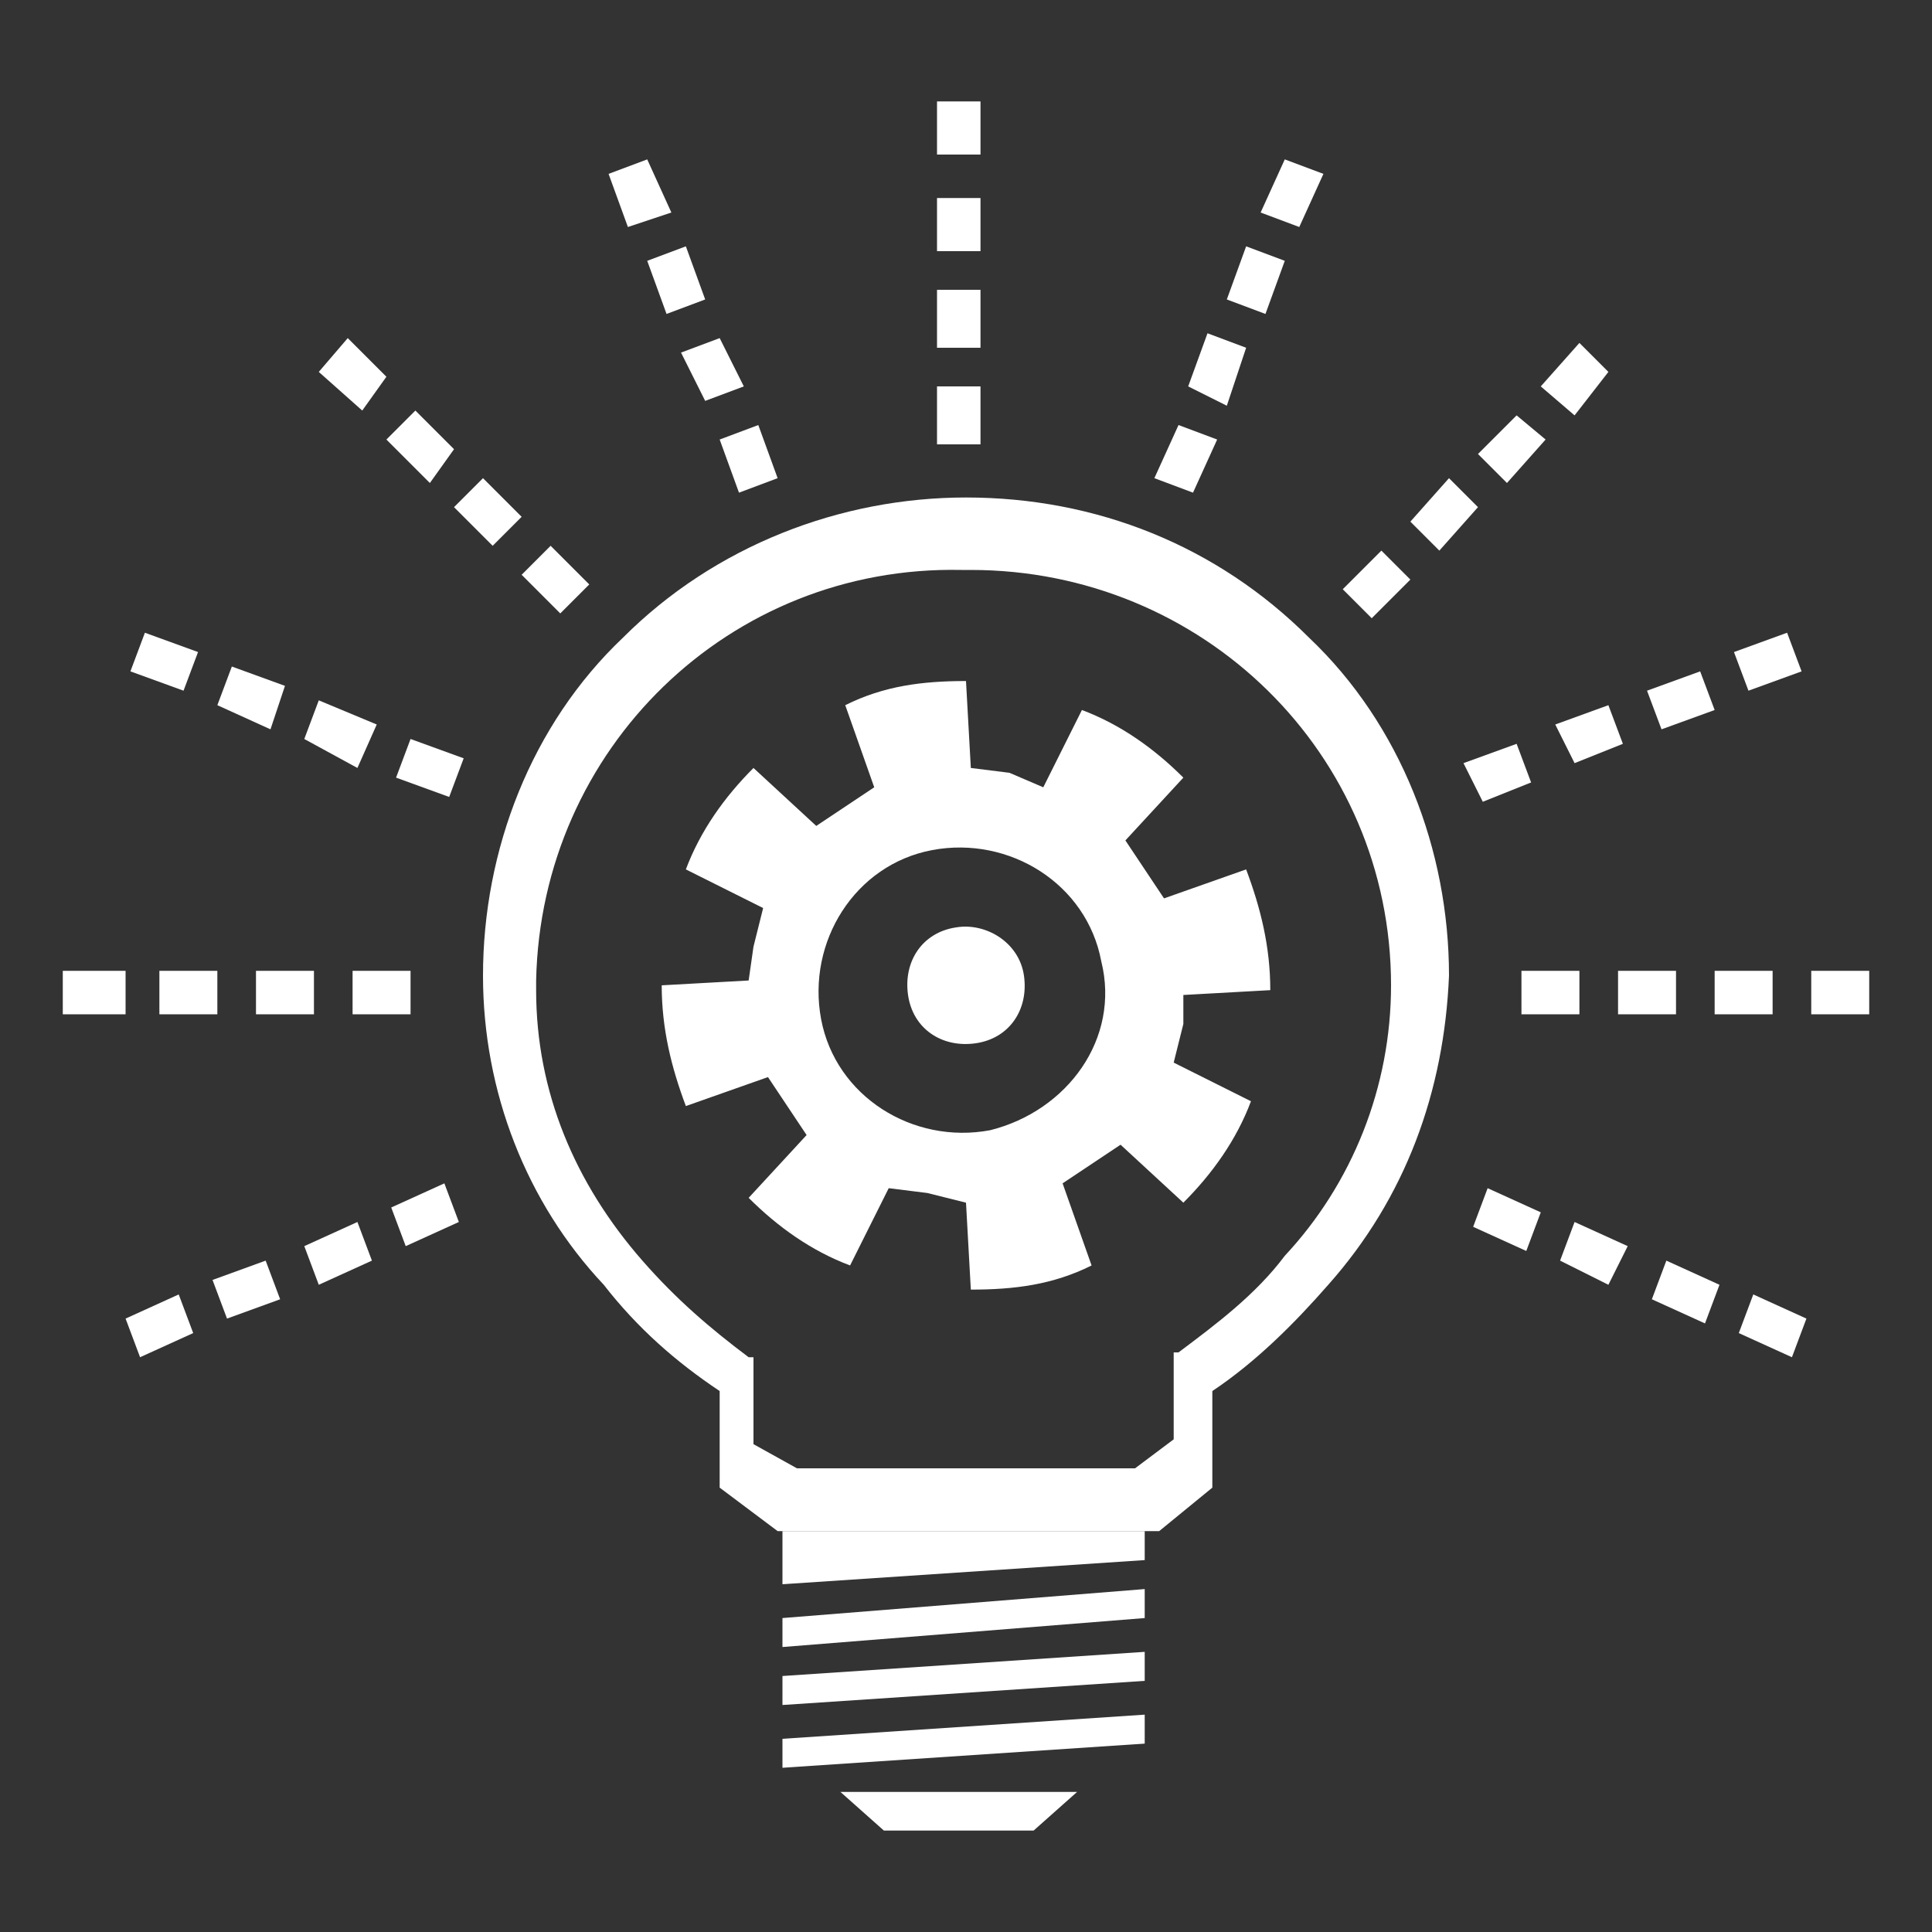
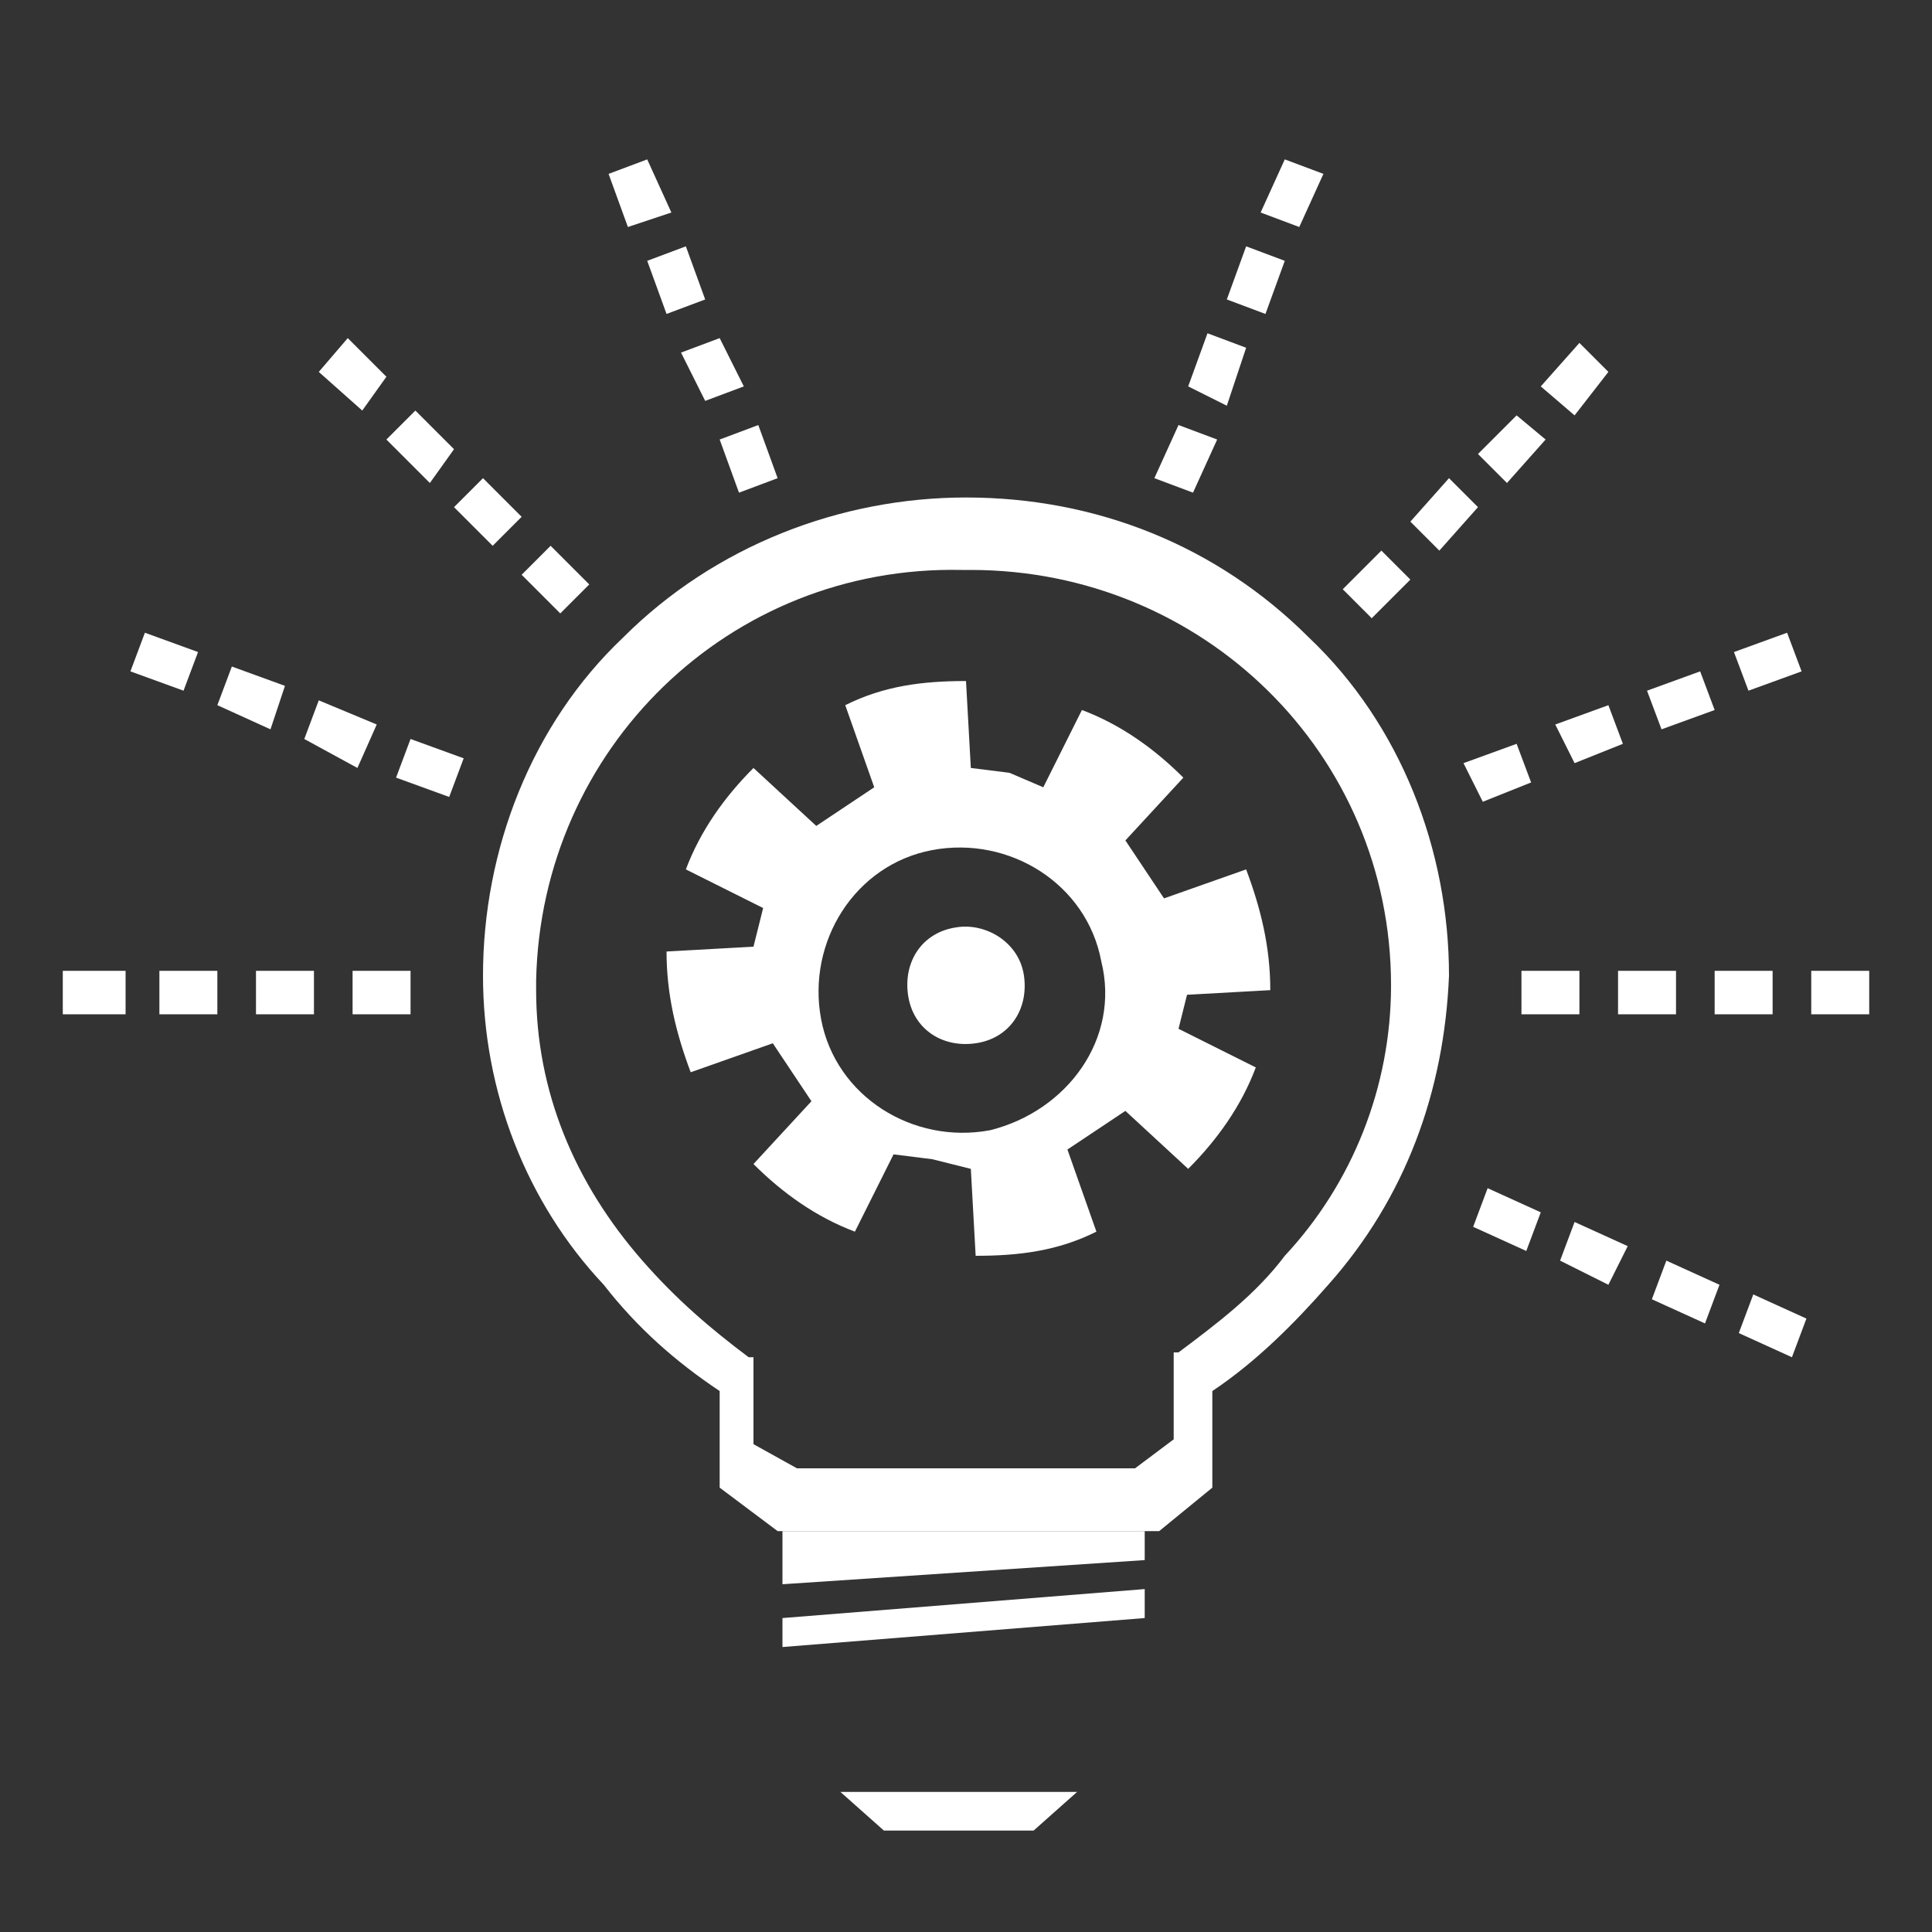
<svg xmlns="http://www.w3.org/2000/svg" version="1.1" id="Livello_1" x="0px" y="0px" viewBox="0 0 40 40" style="enable-background:new 0 0 40 40;" xml:space="preserve">
  <rect x="0" y="0" width="40" height="40" fill="#333333" stroke="none" />
  <style type="text/css"> .st0{fill:#FFFFFF;} </style>
  <g id="Livello_2_1_">
    <g id="Layer_1">
-       <path class="st0" d="M24.5,20.6l1.8-0.1c0-0.9-0.2-1.7-0.5-2.5l-1.7,0.6l-0.4-0.6l-0.4-0.6l1.2-1.3c-0.6-0.6-1.3-1.1-2.1-1.4 l-0.8,1.6L20.9,16l-0.8-0.1L20,14.1c-0.9,0-1.7,0.1-2.5,0.5l0.6,1.7l-0.6,0.4l-0.6,0.4l-1.3-1.2c-0.6,0.6-1.1,1.3-1.4,2.1l1.6,0.8 l-0.2,0.8l-0.1,0.7l-1.8,0.1c0,0.9,0.2,1.7,0.5,2.5l1.7-0.6l0.4,0.6l0.4,0.6l-1.2,1.3c0.6,0.6,1.3,1.1,2.1,1.4l0.8-1.6l0.8,0.1 l0.8,0.2l0.1,1.8c0.9,0,1.7-0.1,2.5-0.5l-0.6-1.7l0.6-0.4l0.6-0.4l1.3,1.2c0.6-0.6,1.1-1.3,1.4-2.1l-1.6-0.8l0.2-0.8L24.5,20.6z M20.5,23.4c-1.6,0.3-3.2-0.7-3.5-2.3c-0.3-1.6,0.7-3.2,2.3-3.5c1.6-0.3,3.2,0.7,3.5,2.3c0,0,0,0,0,0C23.2,21.5,22.1,23,20.5,23.4 L20.5,23.4z M20.2,21.6c-0.7,0.1-1.3-0.3-1.4-1s0.3-1.3,1-1.4c0.6-0.1,1.3,0.3,1.4,1C21.3,20.9,20.9,21.5,20.2,21.6 C20.2,21.6,20.2,21.6,20.2,21.6L20.2,21.6z" />
+       <path class="st0" d="M24.5,20.6l1.8-0.1c0-0.9-0.2-1.7-0.5-2.5l-1.7,0.6l-0.4-0.6l-0.4-0.6l1.2-1.3c-0.6-0.6-1.3-1.1-2.1-1.4 l-0.8,1.6L20.9,16l-0.8-0.1L20,14.1c-0.9,0-1.7,0.1-2.5,0.5l0.6,1.7l-0.6,0.4l-0.6,0.4l-1.3-1.2c-0.6,0.6-1.1,1.3-1.4,2.1l1.6,0.8 l-0.2,0.8l-1.8,0.1c0,0.9,0.2,1.7,0.5,2.5l1.7-0.6l0.4,0.6l0.4,0.6l-1.2,1.3c0.6,0.6,1.3,1.1,2.1,1.4l0.8-1.6l0.8,0.1 l0.8,0.2l0.1,1.8c0.9,0,1.7-0.1,2.5-0.5l-0.6-1.7l0.6-0.4l0.6-0.4l1.3,1.2c0.6-0.6,1.1-1.3,1.4-2.1l-1.6-0.8l0.2-0.8L24.5,20.6z M20.5,23.4c-1.6,0.3-3.2-0.7-3.5-2.3c-0.3-1.6,0.7-3.2,2.3-3.5c1.6-0.3,3.2,0.7,3.5,2.3c0,0,0,0,0,0C23.2,21.5,22.1,23,20.5,23.4 L20.5,23.4z M20.2,21.6c-0.7,0.1-1.3-0.3-1.4-1s0.3-1.3,1-1.4c0.6-0.1,1.3,0.3,1.4,1C21.3,20.9,20.9,21.5,20.2,21.6 C20.2,21.6,20.2,21.6,20.2,21.6L20.2,21.6z" />
      <path class="st0" d="M20,31.7h-3.9l-1.2-0.9v-2c-0.9-0.6-1.7-1.3-2.4-2.2c-1.6-1.7-2.5-4-2.5-6.4c0-2.6,1-5.2,2.9-7 c1.9-1.9,4.5-2.9,7.1-2.9h0c2.7,0,5.2,1,7.1,2.9c1.9,1.8,2.9,4.4,2.9,7c-0.1,2.4-0.9,4.6-2.5,6.4c-0.7,0.8-1.5,1.6-2.4,2.2v2 L24,31.7H20z M16.5,30.4h7l0.8-0.6V28l0.1,0c0.8-0.6,1.6-1.2,2.2-2c1.4-1.5,2.2-3.5,2.2-5.6c0-4.8-3.9-8.6-8.7-8.6 c-0.1,0-0.1,0-0.2,0h0c-4.8-0.1-8.7,3.7-8.8,8.5c0,0.1,0,0.1,0,0.2c0,2.1,0.8,4,2.2,5.6c0.7,0.8,1.4,1.4,2.2,2l0.1,0v1.8 L16.5,30.4z" />
      <polygon class="st0" points="16.2,31.7 16.2,32.8 23.7,32.3 23.7,31.7 " />
      <polygon class="st0" points="16.2,33.5 16.2,34.1 23.7,33.5 23.7,32.9 " />
-       <polygon class="st0" points="16.2,34.7 16.2,35.3 23.7,34.8 23.7,34.2 " />
-       <polygon class="st0" points="16.2,36 16.2,36.6 23.7,36.1 23.7,35.5 " />
      <polygon class="st0" points="19.9,37.1 19.9,37.1 17.4,37.1 18.3,37.9 19.9,37.9 19.9,37.9 21.4,37.9 22.3,37.1 " />
-       <path class="st0" d="M20.3,9.2h-0.9V8h0.9L20.3,9.2z M20.3,7.2h-0.9V6h0.9L20.3,7.2z M20.3,5.2h-0.9V4.1h0.9L20.3,5.2z M20.3,3.2 h-0.9V2.1h0.9L20.3,3.2z" />
      <path class="st0" d="M24.7,10.2l-0.8-0.3l0.5-1.1l0.8,0.3L24.7,10.2z M25.4,8.4L24.6,8L25,6.9l0.8,0.3L25.4,8.4z M26.2,6.5 l-0.8-0.3l0.4-1.1l0.8,0.3L26.2,6.5z M26.9,4.7l-0.8-0.3l0.5-1.1l0.8,0.3L26.9,4.7z" />
      <path class="st0" d="M28.4,12.8l-0.6-0.6l0.8-0.8l0.6,0.6L28.4,12.8z M29.8,11.4l-0.6-0.6L30,9.9l0.6,0.6L29.8,11.4z M31.2,10 l-0.6-0.6l0.8-0.8L32,9.1L31.2,10z M32.6,8.6L31.9,8l0.8-0.9l0.6,0.6L32.6,8.6z" />
      <path class="st0" d="M30.7,16.6l-0.4-0.8l1.1-0.4l0.3,0.8L30.7,16.6z M32.6,15.8L32.2,15l1.1-0.4l0.3,0.8L32.6,15.8z M34.4,15.1 l-0.3-0.8l1.1-0.4l0.3,0.8L34.4,15.1z M36.2,14.3l-0.3-0.8l1.1-0.4l0.3,0.8L36.2,14.3z" />
      <path class="st0" d="M31.5,21v-0.9h1.2V21L31.5,21z M33.5,21v-0.9h1.2V21L33.5,21z M35.5,21v-0.9h1.2V21L35.5,21z M37.5,21v-0.9 h1.2V21L37.5,21z" />
      <path class="st0" d="M30.5,25.4l0.3-0.8l1.1,0.5l-0.3,0.8L30.5,25.4z M32.3,26.1l0.3-0.8l1.1,0.5l-0.4,0.8L32.3,26.1z M34.2,26.9 l0.3-0.8l1.1,0.5l-0.3,0.8L34.2,26.9z M36,27.6l0.3-0.8l1.1,0.5l-0.3,0.8L36,27.6z" />
      <path class="st0" d="M14.9,9.1l0.8-0.3l0.4,1.1l-0.8,0.3L14.9,9.1z M14.1,7.3l0.8-0.3L15.4,8l-0.8,0.3L14.1,7.3z M13.4,5.4 l0.8-0.3l0.4,1.1l-0.8,0.3L13.4,5.4z M12.6,3.6l0.8-0.3l0.5,1.1L13,4.7L12.6,3.6z" />
      <path class="st0" d="M10.8,11.9l0.6-0.6l0.8,0.8l-0.6,0.6L10.8,11.9z M9.4,10.5L10,9.9l0.8,0.8l-0.6,0.6L9.4,10.5z M8,9.1l0.6-0.6 l0.8,0.8L8.9,10L8,9.1z M6.6,7.7l0.6-0.7l0.8,0.8L7.5,8.5L6.6,7.7z" />
      <path class="st0" d="M8.2,16.1l0.3-0.8l1.1,0.4l-0.3,0.8L8.2,16.1z M6.3,15.3l0.3-0.8L7.8,15l-0.4,0.9L6.3,15.3z M4.5,14.6 l0.3-0.8l1.1,0.4l-0.3,0.9L4.5,14.6z M2.7,13.9L3,13.1l1.1,0.4l-0.3,0.8L2.7,13.9z" />
      <path class="st0" d="M7.3,21v-0.9h1.2V21L7.3,21z M5.3,21v-0.9h1.2V21L5.3,21z M3.3,21v-0.9h1.2V21L3.3,21z M1.3,21v-0.9h1.3V21 L1.3,21z" />
-       <path class="st0" d="M8.4,25.8L8.1,25l1.1-0.5l0.3,0.8L8.4,25.8z M6.6,26.6l-0.3-0.8l1.1-0.5l0.3,0.8L6.6,26.6z M4.7,27.3 l-0.3-0.8l1.1-0.4l0.3,0.8L4.7,27.3z M2.9,28.1l-0.3-0.8l1.1-0.5L4,27.6L2.9,28.1z" />
    </g>
  </g>
</svg>